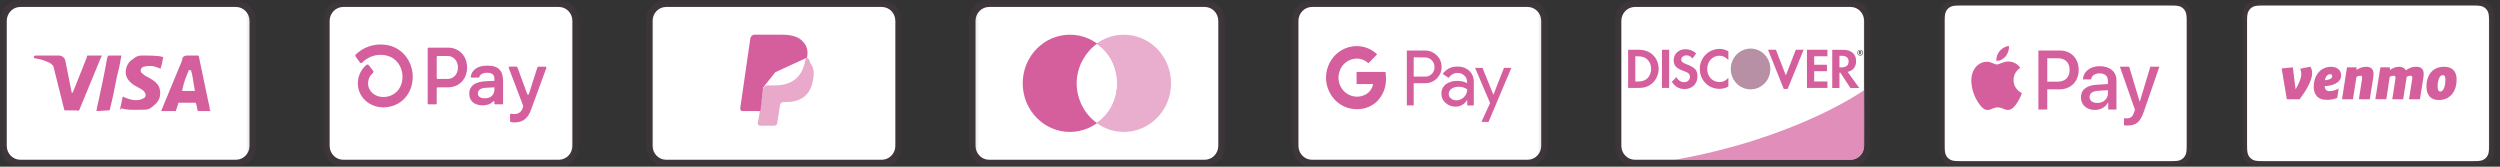
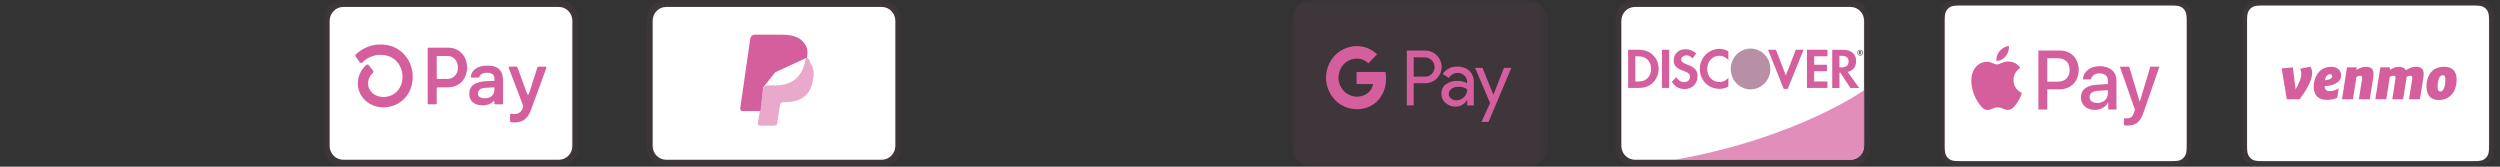
<svg xmlns="http://www.w3.org/2000/svg" fill="none" viewBox="0 0 300 20" height="20" width="300">
  <rect x="0" y="0" width="300" height="20" fill="#333333" stroke="none" />
  <g clip-path="url(#clip0_157_887)">
    <mask height="20" width="31" y="0" x="0" maskUnits="userSpaceOnUse" style="mask-type:luminance" id="mask0_157_887">
-       <path fill="white" d="M30.751 0H0V20H30.751V0Z" />
-     </mask>
+       </mask>
    <g mask="url(#mask0_157_887)">
      <path fill="#D55F9D" d="M28.323 0H2.428C1.052 0 0 1.083 0 2.5V17.5C0 18.917 1.133 20 2.428 20H28.323C29.699 20 30.751 18.917 30.751 17.5V2.5C30.751 1.083 29.618 0 28.323 0Z" opacity="0.07" />
      <path fill="white" d="M28.324 0.836C29.215 0.836 29.943 1.586 29.943 2.503V17.503C29.943 18.419 29.215 19.169 28.324 19.169H2.429C1.539 19.169 0.811 18.419 0.811 17.503V2.503C0.811 1.586 1.539 0.836 2.429 0.836H28.324Z" />
      <path fill="#D55F9D" d="M22.904 8.414H22.661C22.337 9.247 22.095 9.664 21.852 10.914H23.389C23.147 9.664 23.147 9.081 22.904 8.414ZM25.251 13.331H23.875C23.794 13.331 23.794 13.331 23.713 13.247L23.551 12.497L23.47 12.331H21.528C21.447 12.331 21.366 12.331 21.366 12.497L21.124 13.247C21.124 13.331 21.043 13.331 21.043 13.331H19.343L19.505 12.914L21.852 7.247C21.852 6.831 22.095 6.664 22.499 6.664H23.713C23.794 6.664 23.875 6.664 23.875 6.831L25.008 12.247C25.089 12.581 25.17 12.831 25.17 13.164C25.251 13.247 25.251 13.247 25.251 13.331ZM14.407 13.081L14.731 11.581C14.812 11.581 14.893 11.664 14.893 11.664C15.459 11.914 16.025 12.081 16.592 11.997C16.754 11.997 16.997 11.914 17.158 11.831C17.563 11.664 17.563 11.247 17.239 10.914C17.077 10.747 16.835 10.664 16.592 10.497C16.268 10.331 15.944 10.164 15.702 9.914C14.731 9.081 15.054 7.914 15.621 7.331C16.106 6.997 16.349 6.664 16.997 6.664C17.968 6.664 19.02 6.664 19.505 6.831H19.586C19.505 7.331 19.424 7.747 19.262 8.247C18.858 8.081 18.453 7.914 18.049 7.914C17.806 7.914 17.563 7.914 17.32 7.997C17.158 7.997 17.077 8.081 16.997 8.164C16.835 8.331 16.835 8.581 16.997 8.747L17.401 9.081C17.725 9.247 18.049 9.414 18.291 9.581C18.696 9.831 19.101 10.247 19.181 10.747C19.343 11.497 19.101 12.164 18.453 12.664C18.049 12.997 17.887 13.164 17.32 13.164C16.187 13.164 15.297 13.247 14.569 12.997C14.488 13.164 14.488 13.164 14.407 13.081ZM11.575 13.331C11.656 12.747 11.656 12.747 11.736 12.497C12.141 10.664 12.546 8.747 12.869 6.914C12.95 6.747 12.95 6.664 13.112 6.664H14.569C14.407 7.664 14.245 8.414 14.002 9.331C13.76 10.581 13.517 11.831 13.193 13.081C13.193 13.247 13.112 13.247 12.95 13.247M4.049 6.831C4.049 6.747 4.211 6.664 4.292 6.664H7.043C7.448 6.664 7.771 6.914 7.852 7.331L8.581 10.997C8.581 11.081 8.581 11.081 8.661 11.164C8.661 11.081 8.742 11.081 8.742 11.081L10.442 6.831C10.361 6.747 10.442 6.664 10.523 6.664H12.222C12.222 6.747 12.222 6.747 12.141 6.831L9.633 12.914C9.552 13.081 9.552 13.164 9.471 13.247C9.39 13.331 9.228 13.247 9.066 13.247H7.852C7.771 13.247 7.69 13.247 7.69 13.081L6.396 7.914C6.234 7.747 5.991 7.497 5.667 7.414C5.182 7.164 4.292 6.997 4.13 6.997L4.049 6.831Z" />
    </g>
    <mask height="20" width="32" y="0" x="38" maskUnits="userSpaceOnUse" style="mask-type:luminance" id="mask1_157_887">
      <path fill="white" d="M69.503 0H38.752V20H69.503V0Z" />
    </mask>
    <g mask="url(#mask1_157_887)">
      <path fill="#D55F9D" d="M67.073 0H41.178C39.802 0 38.75 1.083 38.75 2.5V17.5C38.75 18.917 39.883 20 41.178 20H67.073C68.449 20 69.501 18.917 69.501 17.5V2.5C69.501 1.083 68.368 0 67.073 0Z" opacity="0.07" />
      <path fill="white" d="M67.07 0.836C67.961 0.836 68.689 1.586 68.689 2.503V17.503C68.689 18.419 67.961 19.169 67.07 19.169H41.175C40.285 19.169 39.557 18.419 39.557 17.503V2.503C39.557 1.586 40.285 0.836 41.175 0.836H67.07Z" />
      <path fill="#D55F9D" d="M56.05 8.099C56.05 9.489 55.097 10.48 53.767 10.48H52.514C52.493 10.481 52.473 10.487 52.456 10.499C52.438 10.511 52.425 10.528 52.417 10.547C52.411 10.56 52.408 10.574 52.408 10.588V12.415C52.408 12.429 52.406 12.443 52.401 12.456C52.395 12.469 52.387 12.481 52.378 12.491C52.368 12.501 52.356 12.509 52.343 12.514C52.331 12.52 52.317 12.522 52.303 12.522H51.426C51.398 12.522 51.371 12.511 51.352 12.491C51.332 12.47 51.321 12.443 51.321 12.414V5.826C51.321 5.805 51.327 5.784 51.338 5.766C51.35 5.748 51.366 5.734 51.386 5.726C51.398 5.721 51.412 5.718 51.426 5.718H53.773C55.097 5.718 56.05 6.709 56.05 8.099ZM54.956 8.099C54.956 7.301 54.423 6.717 53.702 6.717H52.514C52.5 6.717 52.486 6.72 52.473 6.725C52.461 6.731 52.449 6.739 52.439 6.749C52.429 6.759 52.422 6.771 52.416 6.784C52.411 6.797 52.408 6.811 52.408 6.826V9.367C52.408 9.381 52.411 9.396 52.416 9.409C52.422 9.422 52.429 9.434 52.439 9.444C52.449 9.454 52.461 9.462 52.473 9.467C52.486 9.473 52.5 9.476 52.514 9.476H53.702C54.423 9.48 54.956 8.896 54.956 8.099ZM56.311 11.258C56.301 11.044 56.344 10.832 56.436 10.64C56.528 10.448 56.664 10.284 56.834 10.161C57.176 9.897 57.711 9.761 58.497 9.732L59.333 9.702V9.45C59.333 8.944 59.001 8.731 58.469 8.731C57.936 8.731 57.599 8.923 57.522 9.239C57.515 9.261 57.502 9.28 57.484 9.294C57.465 9.307 57.443 9.314 57.421 9.314H56.594C56.571 9.314 56.549 9.307 56.53 9.293C56.512 9.279 56.498 9.26 56.492 9.237C56.487 9.222 56.486 9.207 56.489 9.191C56.612 8.443 57.22 7.875 58.507 7.875C59.876 7.875 60.37 8.527 60.37 9.771V12.415C60.37 12.429 60.367 12.443 60.362 12.456C60.357 12.469 60.349 12.481 60.339 12.491C60.329 12.501 60.317 12.509 60.304 12.514C60.291 12.52 60.278 12.522 60.264 12.522H59.43C59.402 12.522 59.376 12.511 59.356 12.491C59.336 12.47 59.325 12.443 59.325 12.414V12.217C59.325 12.201 59.321 12.185 59.312 12.171C59.303 12.158 59.29 12.147 59.276 12.141C59.261 12.135 59.245 12.134 59.23 12.137C59.214 12.14 59.2 12.148 59.189 12.16C58.938 12.438 58.535 12.639 57.889 12.639C56.938 12.639 56.311 12.133 56.311 11.258ZM59.333 10.685V10.48L58.249 10.539C57.679 10.569 57.347 10.81 57.347 11.219C57.347 11.589 57.651 11.794 58.184 11.794C58.907 11.794 59.333 11.394 59.333 10.685ZM61.207 14.519V13.753C61.207 13.737 61.211 13.721 61.218 13.707C61.225 13.692 61.235 13.68 61.247 13.67C61.259 13.66 61.273 13.652 61.288 13.649C61.303 13.645 61.319 13.644 61.334 13.647C61.462 13.671 61.592 13.684 61.722 13.684C61.945 13.696 62.166 13.631 62.349 13.499C62.531 13.366 62.666 13.174 62.729 12.954L62.784 12.778C62.792 12.754 62.792 12.728 62.784 12.705L61.048 8.146C61.038 8.12 61.037 8.092 61.046 8.067C61.055 8.042 61.073 8.021 61.096 8.008C61.112 8 61.129 7.995 61.147 7.996H61.988C62.01 7.996 62.031 8.002 62.049 8.015C62.066 8.028 62.08 8.046 62.088 8.066L63.266 11.282C63.273 11.304 63.287 11.322 63.305 11.336C63.323 11.349 63.345 11.356 63.367 11.355C63.389 11.355 63.411 11.348 63.429 11.335C63.447 11.322 63.461 11.304 63.468 11.282L64.492 8.076C64.499 8.053 64.513 8.034 64.531 8.021C64.549 8.007 64.571 8 64.594 8.001H65.465C65.491 8.001 65.516 8.011 65.535 8.028C65.555 8.046 65.568 8.071 65.571 8.097C65.573 8.115 65.571 8.133 65.565 8.15L63.708 13.213C63.281 14.39 62.548 14.691 61.741 14.691C61.588 14.695 61.435 14.676 61.287 14.636C61.263 14.629 61.241 14.614 61.226 14.593C61.211 14.571 61.205 14.545 61.207 14.519ZM45.682 5.338C44.578 5.33 43.512 5.755 42.702 6.527C42.667 6.559 42.646 6.604 42.641 6.652C42.637 6.699 42.65 6.747 42.678 6.786L43.178 7.485C43.195 7.508 43.216 7.528 43.24 7.542C43.264 7.556 43.292 7.565 43.32 7.567C43.347 7.569 43.376 7.565 43.402 7.555C43.428 7.545 43.452 7.529 43.471 7.508C43.763 7.21 44.108 6.975 44.489 6.816C44.869 6.657 45.277 6.578 45.687 6.583C47.403 6.583 48.298 7.903 48.298 9.208C48.298 10.625 47.357 11.623 46.004 11.642C44.959 11.642 44.17 10.934 44.17 9.997C44.171 9.76 44.224 9.527 44.324 9.313C44.423 9.1 44.568 8.912 44.748 8.764C44.786 8.732 44.81 8.685 44.815 8.635C44.82 8.584 44.805 8.533 44.774 8.494L44.248 7.815C44.232 7.794 44.212 7.776 44.19 7.764C44.167 7.751 44.142 7.743 44.117 7.74C44.091 7.738 44.065 7.74 44.041 7.748C44.016 7.756 43.993 7.769 43.974 7.786C43.652 8.052 43.391 8.389 43.212 8.772C43.032 9.154 42.939 9.573 42.939 9.997C42.939 11.61 44.278 12.874 45.994 12.884H46.018C48.055 12.857 49.528 11.314 49.528 9.205C49.528 7.332 48.179 5.338 45.682 5.338Z" />
    </g>
    <mask height="20" width="32" y="0" x="77" maskUnits="userSpaceOnUse" style="mask-type:luminance" id="mask2_157_887">
      <path fill="white" d="M108.253 0H77.502V20H108.253V0Z" />
    </mask>
    <g mask="url(#mask2_157_887)">
      <path fill="#D55F9D" d="M105.823 0H79.928C78.552 0 77.5 1.083 77.5 2.5V17.5C77.5 18.917 78.633 20 79.928 20H105.823C107.198 20 108.25 18.917 108.25 17.5V2.5C108.25 1.083 107.117 0 105.823 0Z" opacity="0.07" />
      <path fill="white" d="M105.824 0.836C106.714 0.836 107.442 1.586 107.442 2.503V17.503C107.442 18.419 106.714 19.169 105.824 19.169H79.929C79.039 19.169 78.311 18.419 78.311 17.503V2.503C78.311 1.586 79.039 0.836 79.929 0.836H105.824Z" />
      <path fill="#D55F9D" d="M96.84 6.914C97.001 6.081 96.84 5.497 96.354 4.997C95.868 4.414 94.978 4.164 93.845 4.164H90.528C90.285 4.164 90.123 4.331 90.042 4.581L88.828 12.997C88.828 13.164 88.909 13.331 89.071 13.331H91.256L91.579 10.497L93.036 8.664L96.84 6.914Z" />
      <path fill-opacity="0.533" fill="#D55F9D" d="M96.837 6.916L96.675 7.083C96.271 9.416 94.895 10.249 92.953 10.249H92.063C91.82 10.249 91.658 10.416 91.577 10.666L91.091 13.916L90.93 14.749C90.93 14.916 91.011 15.083 91.172 15.083H92.872C93.115 15.083 93.276 14.916 93.276 14.749V14.666L93.6 12.666V12.583C93.6 12.416 93.843 12.249 94.005 12.249H94.248C95.947 12.249 97.242 11.583 97.565 9.583C97.727 8.749 97.646 8.083 97.242 7.583C97.161 7.166 96.999 6.999 96.837 6.916Z" />
    </g>
    <mask height="20" width="32" y="0" x="116" maskUnits="userSpaceOnUse" style="mask-type:luminance" id="mask3_157_887">
-       <path fill="white" d="M147.003 0H116.252V20H147.003V0Z" />
-     </mask>
+       </mask>
    <g mask="url(#mask3_157_887)">
      <path fill="#D55F9D" d="M144.575 0H118.68C117.304 0 116.252 1.083 116.252 2.5V17.5C116.252 18.917 117.385 20 118.68 20H144.575C145.951 20 147.003 18.917 147.003 17.5V2.5C147.003 1.083 145.87 0 144.575 0Z" opacity="0.07" />
      <path fill="white" d="M144.576 0.836C145.466 0.836 146.195 1.586 146.195 2.503V17.503C146.195 18.419 145.466 19.169 144.576 19.169H118.68C117.79 19.169 117.062 18.419 117.062 17.503V2.503C117.062 1.586 117.79 0.836 118.68 0.836H144.576Z" />
-       <path fill="#D55F9D" d="M128.39 15.831C131.518 15.831 134.054 13.219 134.054 9.997C134.054 6.776 131.518 4.164 128.39 4.164C125.261 4.164 122.725 6.776 122.725 9.997C122.725 13.219 125.261 15.831 128.39 15.831Z" />
      <path fill-opacity="0.5" fill="#D55F9D" d="M134.863 15.831C137.992 15.831 140.528 13.219 140.528 9.997C140.528 6.776 137.992 4.164 134.863 4.164C131.735 4.164 129.199 6.776 129.199 9.997C129.199 13.219 131.735 15.831 134.863 15.831Z" />
      <path fill="white" d="M134.054 10.002C134.054 8.002 133.083 6.252 131.626 5.252C130.17 6.335 129.199 8.085 129.199 10.002C129.199 11.919 130.17 13.752 131.626 14.752C133.083 13.752 134.054 12.002 134.054 10.002Z" />
    </g>
    <mask height="20" width="31" y="0" x="155" maskUnits="userSpaceOnUse" style="mask-type:luminance" id="mask4_157_887">
      <path fill="white" d="M185.755 0H155.004V20H185.755V0Z" />
    </mask>
    <g mask="url(#mask4_157_887)">
      <path fill="#D55F9D" d="M183.325 0H157.43C156.054 0 155.002 1.083 155.002 2.5V17.5C155.002 18.917 156.135 20 157.43 20H183.325C184.701 20 185.753 18.917 185.753 17.5V2.5C185.753 1.083 184.62 0 183.325 0Z" opacity="0.07" />
-       <path fill="white" d="M183.327 0.836C184.217 0.836 184.946 1.586 184.946 2.503V17.503C184.946 18.419 184.217 19.169 183.327 19.169H157.432C156.542 19.169 155.812 18.419 155.812 17.503V2.503C155.812 1.586 156.542 0.836 157.432 0.836H183.327Z" />
      <path fill="#D55F9D" d="M169.644 9.981V12.648H168.82V6.065H170.998C171.259 6.06 171.518 6.109 171.761 6.208C172.003 6.307 172.225 6.454 172.412 6.641C172.589 6.812 172.732 7.016 172.832 7.244C172.933 7.471 172.989 7.716 172.997 7.966C173.005 8.215 172.966 8.464 172.88 8.698C172.795 8.932 172.666 9.146 172.501 9.328L172.412 9.425C172.031 9.797 171.523 10 170.998 9.986L169.644 9.981ZM169.644 6.871V9.195H171.018C171.323 9.205 171.618 9.082 171.831 8.858C171.984 8.694 172.087 8.487 172.127 8.264C172.166 8.04 172.141 7.809 172.054 7.6C171.968 7.391 171.823 7.213 171.639 7.088C171.455 6.963 171.239 6.896 171.018 6.896L169.644 6.871ZM174.891 7.995C175.417 7.97 175.932 8.151 176.33 8.506C176.69 8.864 176.882 9.364 176.856 9.88V12.658H176.072V12.02H176.032C175.892 12.259 175.693 12.457 175.455 12.593C175.218 12.729 174.95 12.799 174.678 12.796C174.235 12.81 173.802 12.652 173.468 12.351C173.309 12.218 173.182 12.05 173.096 11.859C173.01 11.668 172.968 11.459 172.972 11.248C172.962 11.035 173.002 10.823 173.089 10.63C173.175 10.436 173.305 10.266 173.468 10.135C173.867 9.839 174.35 9.688 174.842 9.706C175.26 9.689 175.675 9.783 176.048 9.981V9.808C176.05 9.665 176.021 9.523 175.963 9.393C175.904 9.263 175.818 9.148 175.71 9.057C175.493 8.854 175.21 8.745 174.917 8.751C174.704 8.749 174.495 8.802 174.308 8.907C174.121 9.011 173.964 9.163 173.85 9.348L173.125 8.878C173.322 8.588 173.588 8.354 173.897 8.2C174.206 8.045 174.548 7.975 174.891 7.995ZM173.85 11.268C173.848 11.376 173.872 11.483 173.919 11.579C173.967 11.675 174.036 11.758 174.122 11.82C174.303 11.966 174.527 12.044 174.758 12.039C175.105 12.038 175.437 11.897 175.685 11.646C175.932 11.407 176.072 11.075 176.072 10.726C175.76 10.498 175.382 10.388 175 10.415C174.704 10.403 174.412 10.489 174.167 10.66C174.07 10.727 173.99 10.817 173.935 10.923C173.879 11.029 173.85 11.148 173.85 11.268ZM181.364 8.143L178.621 14.635H177.773L178.809 12.361L177.01 8.143H177.902L179.207 11.381L180.476 8.143H181.364Z" />
      <path fill="#D55F9D" d="M166.32 9.401C166.32 9.145 166.3 8.888 166.261 8.635H162.789V10.091H164.772C164.732 10.322 164.647 10.543 164.522 10.739C164.396 10.936 164.234 11.104 164.044 11.235V12.18H165.229C165.589 11.821 165.872 11.388 166.06 10.91C166.248 10.431 166.336 9.917 166.32 9.401Z" />
      <path fill="#D55F9D" d="M162.793 13.101C163.688 13.127 164.559 12.8 165.228 12.187L164.042 11.237C163.757 11.425 163.434 11.544 163.098 11.585C162.761 11.625 162.421 11.586 162.101 11.47C161.782 11.354 161.492 11.165 161.254 10.917C161.017 10.668 160.837 10.368 160.729 10.037H159.514V11.012C159.818 11.64 160.286 12.168 160.865 12.537C161.444 12.905 162.112 13.101 162.793 13.101Z" />
      <path fill="#D55F9D" d="M160.731 10.04C160.577 9.571 160.577 9.063 160.731 8.594V7.619H159.515C159.256 8.145 159.121 8.727 159.121 9.317C159.121 9.907 159.256 10.489 159.515 11.015L160.731 10.04Z" />
      <path fill="#D55F9D" d="M162.793 7.03C163.316 7.021 163.822 7.224 164.201 7.597L165.253 6.52C164.582 5.871 163.692 5.518 162.772 5.534C162.095 5.537 161.433 5.734 160.857 6.101C160.282 6.469 159.817 6.994 159.514 7.617L160.729 8.593C160.871 8.143 161.147 7.75 161.517 7.47C161.887 7.19 162.333 7.036 162.793 7.03Z" />
    </g>
    <mask height="20" width="32" y="0" x="193" maskUnits="userSpaceOnUse" style="mask-type:luminance" id="mask5_157_887">
      <path fill="white" d="M224.505 0H193.754V20H224.505V0Z" />
    </mask>
    <g mask="url(#mask5_157_887)">
      <path fill="#D55F9D" d="M222.077 0H196.182C194.806 0 193.754 1.083 193.754 2.5V17.5C193.754 18.917 194.887 20 196.182 20H222.077C223.453 20 224.505 18.917 224.505 17.5V2.5C224.505 1.083 223.372 0 222.077 0Z" opacity="0.07" />
      <path fill="white" d="M222.077 0.836C222.967 0.836 223.696 1.586 223.696 2.503V17.503C223.696 18.419 222.967 19.169 222.077 19.169H196.182C195.292 19.169 194.562 18.419 194.562 17.503V2.503C194.562 1.586 195.292 0.836 196.182 0.836H222.077Z" />
      <path fill="#D55F9D" d="M196.644 5.969H195.373V10.553H196.644C197.315 10.553 197.801 10.386 198.23 10.027C198.739 9.594 199.039 8.944 199.039 8.269C199.031 6.911 198.052 5.969 196.644 5.969ZM197.663 9.419C197.388 9.669 197.04 9.786 196.474 9.786H196.239V6.752H196.474C197.032 6.752 197.372 6.852 197.663 7.119C197.963 7.394 198.141 7.819 198.141 8.261C198.141 8.702 197.963 9.144 197.663 9.419ZM199.435 5.969H200.301V10.553H199.435V5.969ZM202.421 7.727C201.904 7.527 201.75 7.394 201.75 7.152C201.75 6.861 202.025 6.644 202.397 6.644C202.656 6.644 202.875 6.752 203.093 7.019L203.546 6.411C203.174 6.077 202.729 5.902 202.235 5.902C201.45 5.902 200.843 6.469 200.843 7.219C200.843 7.852 201.127 8.177 201.936 8.477C202.276 8.602 202.446 8.686 202.535 8.736C202.705 8.852 202.794 9.019 202.794 9.211C202.794 9.586 202.51 9.861 202.122 9.861C201.709 9.861 201.378 9.644 201.175 9.252L200.617 9.811C201.013 10.419 201.499 10.686 202.154 10.686C203.053 10.686 203.692 10.069 203.692 9.177C203.708 8.436 203.409 8.102 202.421 7.727ZM203.975 8.269C203.975 9.619 205.003 10.661 206.322 10.661C206.694 10.661 207.018 10.586 207.406 10.394V9.344C207.058 9.702 206.751 9.844 206.362 9.844C205.488 9.844 204.865 9.194 204.865 8.261C204.865 7.377 205.505 6.686 206.322 6.686C206.735 6.686 207.05 6.836 207.406 7.202V6.152C207.026 5.952 206.71 5.869 206.338 5.869C205.035 5.869 203.975 6.936 203.975 8.269ZM214.301 9.052L213.111 5.969H212.165L214.05 10.669H214.519L216.437 5.969H215.499L214.301 9.052ZM216.834 10.553H219.294V9.777H217.7V8.544H219.237V7.769H217.7V6.752H219.294V5.969H216.834V10.553ZM222.733 7.327C222.733 6.469 222.159 5.977 221.155 5.977H219.868V10.561H220.734V8.719H220.848L222.045 10.561H223.113L221.713 8.627C222.369 8.486 222.733 8.027 222.733 7.327ZM220.985 8.086H220.734V6.694H221.001C221.544 6.694 221.835 6.927 221.835 7.377C221.835 7.836 221.544 8.086 220.985 8.086Z" />
      <path fill-opacity="0.49" fill="#515151" d="M210.067 10.719C210.696 10.719 211.3 10.462 211.744 10.004C212.189 9.546 212.439 8.924 212.439 8.276C212.439 7.629 212.189 7.007 211.744 6.549C211.3 6.091 210.696 5.834 210.067 5.834C209.438 5.834 208.835 6.091 208.39 6.549C207.945 7.007 207.695 7.629 207.695 8.276C207.695 8.924 207.945 9.546 208.39 10.004C208.835 10.462 209.438 10.719 210.067 10.719Z" />
      <path fill-opacity="0.5" fill="#D55F9D" d="M210.067 10.719C210.696 10.719 211.3 10.462 211.744 10.004C212.189 9.546 212.439 8.924 212.439 8.276C212.439 7.629 212.189 7.007 211.744 6.549C211.3 6.091 210.696 5.834 210.067 5.834C209.438 5.834 208.835 6.091 208.39 6.549C207.945 7.007 207.695 7.629 207.695 8.276C207.695 8.924 207.945 9.546 208.39 10.004C208.835 10.462 209.438 10.719 210.067 10.719Z" opacity="0.65" />
      <path fill="#515151" d="M223.347 6.254C223.347 6.171 223.291 6.129 223.202 6.129H223.072V6.529H223.169V6.371L223.283 6.529H223.396L223.266 6.362C223.315 6.354 223.347 6.312 223.347 6.254ZM223.186 6.312H223.169V6.204H223.186C223.234 6.204 223.258 6.221 223.258 6.254C223.258 6.296 223.234 6.312 223.186 6.312Z" />
      <path fill="#515151" d="M223.219 5.979C223.033 5.979 222.879 6.137 222.879 6.329C222.879 6.52 223.033 6.679 223.219 6.679C223.405 6.679 223.559 6.52 223.559 6.329C223.559 6.137 223.405 5.979 223.219 5.979ZM223.219 6.62C223.073 6.62 222.944 6.495 222.944 6.329C222.944 6.17 223.065 6.037 223.219 6.037C223.364 6.037 223.486 6.17 223.486 6.329C223.486 6.487 223.364 6.62 223.219 6.62Z" />
      <path fill-opacity="0.7" fill="#D55F9D" d="M223.695 10.82C223.695 10.82 215.676 16.561 201.018 19.167H222.076C222.503 19.167 222.913 18.993 223.216 18.683C223.519 18.374 223.691 17.953 223.695 17.514L223.714 14.997L223.695 10.82Z" />
    </g>
    <mask height="20" width="32" y="0" x="232" maskUnits="userSpaceOnUse" style="mask-type:luminance" id="mask6_157_887">
      <path fill="white" d="M263.255 0H232.504V20H263.255V0Z" />
    </mask>
    <g mask="url(#mask6_157_887)">
      <path fill="#D55F9D" d="M260.328 0H235.424C235.321 0 235.217 0 235.113 0.001C235.026 0.001 234.938 0.002 234.851 0.005C234.661 0.01 234.468 0.022 234.28 0.056C234.092 0.09 233.909 0.152 233.738 0.24C233.395 0.42 233.116 0.708 232.941 1.061C232.855 1.237 232.794 1.426 232.762 1.62C232.728 1.814 232.717 2.012 232.712 2.208C232.71 2.297 232.708 2.387 232.708 2.477C232.707 2.584 232.707 2.691 232.707 2.798V17.202C232.707 17.309 232.707 17.416 232.708 17.523C232.708 17.613 232.71 17.703 232.712 17.793C232.717 17.988 232.728 18.186 232.762 18.38C232.794 18.574 232.855 18.762 232.941 18.938C233.028 19.114 233.141 19.275 233.276 19.414C233.411 19.553 233.567 19.67 233.738 19.759C233.912 19.851 234.089 19.909 234.281 19.944C234.468 19.978 234.661 19.99 234.851 19.995C234.938 19.997 235.026 19.998 235.113 19.999C235.217 20 235.321 20 235.424 20H260.328C260.431 20 260.535 20 260.639 19.999C260.726 19.999 260.813 19.997 260.901 19.995C261.091 19.99 261.283 19.978 261.472 19.944C261.66 19.91 261.843 19.848 262.014 19.759C262.357 19.579 262.636 19.292 262.811 18.938C262.9 18.76 262.956 18.576 262.99 18.38C263.024 18.186 263.035 17.988 263.04 17.793C263.042 17.703 263.043 17.613 263.044 17.523C263.045 17.416 263.045 17.309 263.045 17.202V2.798C263.045 2.691 263.045 2.584 263.044 2.477C263.043 2.387 263.042 2.297 263.04 2.208C263.035 2.012 263.024 1.814 262.99 1.62C262.958 1.426 262.897 1.237 262.811 1.061C262.636 0.708 262.357 0.42 262.014 0.24C261.843 0.152 261.66 0.09 261.472 0.057C261.283 0.022 261.091 0.01 260.901 0.005C260.814 0.003 260.726 0.001 260.639 0.001C260.535 0 260.431 0 260.328 0Z" opacity="0.07" />
      <path fill="white" d="M260.334 0.666L260.64 0.667C260.723 0.667 260.806 0.668 260.889 0.67C261.035 0.675 261.205 0.683 261.363 0.712C261.5 0.737 261.616 0.776 261.726 0.834C261.948 0.95 262.128 1.136 262.24 1.364C262.296 1.477 262.334 1.595 262.359 1.738C262.387 1.899 262.395 2.075 262.399 2.225C262.401 2.31 262.402 2.395 262.402 2.482C262.403 2.587 262.403 2.692 262.403 2.797V17.202C262.403 17.307 262.403 17.412 262.402 17.519C262.402 17.604 262.401 17.689 262.399 17.774C262.395 17.924 262.387 18.099 262.358 18.263C262.337 18.392 262.298 18.518 262.24 18.635C262.127 18.864 261.947 19.049 261.725 19.165C261.615 19.223 261.5 19.262 261.364 19.287C261.203 19.317 261.026 19.325 260.892 19.328C260.809 19.33 260.725 19.332 260.64 19.332C260.538 19.333 260.436 19.333 260.334 19.333H235.426C235.325 19.333 235.225 19.333 235.122 19.332C235.039 19.332 234.957 19.331 234.875 19.329C234.738 19.325 234.561 19.317 234.401 19.287C234.274 19.265 234.152 19.224 234.037 19.164C233.927 19.107 233.827 19.032 233.74 18.942C233.652 18.852 233.58 18.749 233.524 18.635C233.466 18.517 233.426 18.391 233.405 18.261C233.377 18.098 233.369 17.923 233.365 17.774C233.363 17.689 233.362 17.604 233.361 17.518V17.268V2.731V2.481C233.362 2.396 233.363 2.31 233.365 2.225C233.369 2.076 233.377 1.901 233.406 1.737C233.426 1.607 233.466 1.481 233.524 1.363C233.58 1.25 233.653 1.146 233.74 1.057C233.827 0.967 233.928 0.891 234.038 0.834C234.152 0.775 234.275 0.734 234.401 0.712C234.559 0.683 234.729 0.675 234.875 0.67C234.957 0.668 235.04 0.667 235.123 0.667L235.43 0.666H260.334Z" />
      <path fill="#D55F9D" d="M240.686 6.754C240.943 6.423 241.117 5.978 241.071 5.523C240.695 5.543 240.236 5.779 239.969 6.111C239.731 6.395 239.519 6.858 239.574 7.293C239.997 7.331 240.419 7.076 240.686 6.754ZM241.067 7.379C240.453 7.341 239.931 7.737 239.638 7.737C239.345 7.737 238.896 7.397 238.41 7.407C237.778 7.416 237.192 7.784 236.872 8.369C236.212 9.539 236.697 11.276 237.339 12.229C237.65 12.701 238.026 13.22 238.52 13.201C238.988 13.182 239.171 12.89 239.739 12.89C240.306 12.89 240.471 13.201 240.966 13.192C241.479 13.182 241.799 12.72 242.111 12.248C242.468 11.71 242.614 11.191 242.623 11.163C242.614 11.153 241.634 10.766 241.625 9.606C241.616 8.634 242.395 8.171 242.431 8.143C241.992 7.473 241.306 7.397 241.067 7.379Z" />
      <path fill="#D55F9D" d="M247.182 6.061C248.516 6.061 249.445 7.007 249.445 8.386C249.445 9.77 248.497 10.721 247.149 10.721H245.672V13.14H244.605V6.061H247.182ZM245.672 9.799H246.896C247.826 9.799 248.354 9.284 248.354 8.391C248.354 7.498 247.825 6.988 246.901 6.988H245.672V9.799ZM249.71 11.673C249.71 10.765 250.382 10.245 251.62 10.167L252.949 10.084V9.691C252.949 9.117 252.583 8.803 251.93 8.803C251.392 8.803 251.001 9.088 250.92 9.524H249.958C249.986 8.607 250.825 7.94 251.959 7.94C253.178 7.94 253.974 8.597 253.974 9.618V13.14H252.988V12.291H252.964C252.683 12.846 252.063 13.194 251.392 13.194C250.401 13.194 249.71 12.586 249.71 11.673ZM252.949 11.217V10.819L251.763 10.898C251.096 10.942 250.749 11.197 250.749 11.643C250.749 12.075 251.111 12.355 251.677 12.355C252.401 12.355 252.949 11.879 252.949 11.217ZM254.88 15.034V14.185C254.947 14.195 255.109 14.205 255.195 14.205C255.666 14.205 255.933 13.999 256.095 13.469L256.191 13.155L254.385 8.003H255.5L256.757 12.183H256.781L258.039 8.003H259.125L257.253 13.415C256.824 14.656 256.333 15.063 255.295 15.063C255.214 15.063 254.952 15.053 254.88 15.034Z" />
    </g>
    <mask height="20" width="31" y="0" x="269" maskUnits="userSpaceOnUse" style="mask-type:luminance" id="mask7_157_887">
      <path fill="white" d="M299.751 0H269V20H299.751V0Z" />
    </mask>
    <g mask="url(#mask7_157_887)">
      <path fill="#D55F9D" d="M296.62 0H271.717C271.613 0 271.509 0 271.406 0.001C271.318 0.001 271.231 0.002 271.143 0.005C270.953 0.01 270.761 0.022 270.573 0.056C270.384 0.09 270.202 0.152 270.031 0.24C269.687 0.42 269.408 0.708 269.234 1.061C269.147 1.237 269.087 1.426 269.055 1.62C269.021 1.814 269.01 2.012 269.004 2.208C269.002 2.297 269.001 2.387 269 2.477C269 2.584 269 2.691 269 2.798V17.202C269 17.309 269 17.416 269 17.523C269.001 17.613 269.002 17.703 269.004 17.793C269.01 17.988 269.021 18.186 269.055 18.38C269.087 18.574 269.147 18.762 269.233 18.938C269.32 19.114 269.433 19.275 269.569 19.414C269.704 19.553 269.86 19.67 270.031 19.759C270.204 19.851 270.382 19.909 270.573 19.944C270.761 19.978 270.953 19.99 271.143 19.995C271.231 19.997 271.318 19.998 271.406 19.999C271.509 20 271.613 20 271.717 20H296.62C296.724 20 296.828 20 296.931 19.999C297.019 19.999 297.106 19.997 297.194 19.995C297.384 19.99 297.576 19.978 297.764 19.944C297.953 19.91 298.136 19.848 298.306 19.759C298.65 19.579 298.929 19.292 299.104 18.938C299.192 18.76 299.248 18.576 299.282 18.38C299.316 18.186 299.327 17.988 299.332 17.793C299.335 17.703 299.336 17.613 299.336 17.523C299.337 17.416 299.337 17.309 299.337 17.202V2.798C299.337 2.691 299.337 2.584 299.336 2.477C299.336 2.387 299.335 2.297 299.332 2.208C299.327 2.012 299.316 1.814 299.282 1.62C299.25 1.426 299.19 1.237 299.104 1.061C298.929 0.708 298.65 0.42 298.306 0.24C298.135 0.152 297.953 0.09 297.764 0.057C297.576 0.022 297.384 0.01 297.194 0.005C297.106 0.003 297.019 0.001 296.931 0.001C296.828 0 296.724 0 296.62 0Z" opacity="0.07" />
      <path fill="white" d="M296.621 0.666L296.928 0.667C297.011 0.667 297.094 0.668 297.177 0.67C297.322 0.675 297.492 0.683 297.651 0.712C297.788 0.737 297.903 0.776 298.014 0.834C298.236 0.95 298.416 1.136 298.528 1.364C298.584 1.477 298.622 1.595 298.646 1.738C298.675 1.899 298.682 2.075 298.686 2.225C298.689 2.31 298.69 2.395 298.69 2.482C298.691 2.587 298.691 2.692 298.691 2.797V17.202C298.691 17.307 298.691 17.412 298.69 17.519C298.69 17.604 298.689 17.689 298.686 17.774C298.682 17.924 298.675 18.099 298.646 18.263C298.625 18.392 298.585 18.518 298.528 18.635C298.415 18.864 298.235 19.049 298.013 19.165C297.903 19.223 297.788 19.262 297.652 19.287C297.49 19.317 297.313 19.325 297.18 19.328C297.096 19.33 297.013 19.332 296.927 19.332C296.826 19.333 296.723 19.333 296.621 19.333H271.714C271.613 19.333 271.512 19.333 271.41 19.332C271.327 19.332 271.245 19.331 271.162 19.329C271.026 19.325 270.849 19.317 270.689 19.287C270.562 19.265 270.439 19.224 270.325 19.164C270.215 19.107 270.114 19.032 270.027 18.942C269.94 18.852 269.867 18.749 269.811 18.635C269.754 18.517 269.714 18.391 269.693 18.261C269.664 18.098 269.656 17.923 269.653 17.774C269.651 17.689 269.649 17.604 269.649 17.518L269.648 17.268V2.731L269.649 2.481C269.649 2.396 269.65 2.31 269.652 2.225C269.657 2.076 269.664 1.901 269.693 1.737C269.714 1.607 269.754 1.481 269.812 1.363C269.867 1.25 269.94 1.146 270.028 1.057C270.115 0.967 270.215 0.891 270.325 0.834C270.44 0.775 270.562 0.734 270.688 0.712C270.847 0.683 271.017 0.675 271.162 0.67C271.245 0.668 271.328 0.667 271.411 0.667L271.718 0.666H296.621Z" />
      <path fill="#D55F9D" d="M277.245 8C277.392 8.236 277.454 8.476 277.454 8.781C277.454 9.754 276.623 11.017 275.95 11.911H274.419L273.797 8.212L275.144 8.079L275.468 10.709C275.776 10.219 276.152 9.438 276.152 8.904C276.152 8.617 276.097 8.414 276.018 8.247L277.245 8ZM278.994 9.623C279.238 9.623 279.869 9.51 279.869 9.157C279.869 8.983 279.746 8.894 279.607 8.894C279.354 8.894 279.029 9.202 278.994 9.623ZM278.967 10.325C278.967 10.764 279.204 10.938 279.529 10.938C279.877 10.938 280.201 10.849 280.639 10.63L280.472 11.736C280.167 11.883 279.692 11.983 279.231 11.983C278.065 11.983 277.644 11.281 277.644 10.386C277.644 9.236 278.329 8.016 279.729 8.016C280.499 8.016 280.936 8.448 280.936 9.055C280.936 10.017 279.685 10.325 278.967 10.332V10.325ZM284.823 8.859C284.823 9.009 284.795 9.212 284.779 9.353L284.375 11.911H283.062L283.432 9.562L283.456 9.298C283.456 9.124 283.353 9.09 283.23 9.09C283.052 9.09 282.878 9.168 282.776 9.219L282.355 11.912H281.043L281.638 8.08H282.776L282.793 8.387C283.063 8.213 283.422 8.011 283.921 8.011C284.584 8.011 284.824 8.36 284.824 8.871L284.823 8.859ZM288.716 8.431C289.091 8.168 289.441 8.01 289.939 8.01C290.606 8.01 290.842 8.36 290.842 8.87C290.839 9.031 290.825 9.192 290.798 9.353L290.394 11.912H289.082L289.457 9.518L289.478 9.326C289.478 9.134 289.372 9.09 289.238 9.09C289.082 9.09 288.918 9.158 288.801 9.219L288.384 11.912H287.072L287.448 9.51L287.464 9.326C287.464 9.134 287.358 9.09 287.228 9.09C287.05 9.09 286.886 9.168 286.77 9.219L286.359 11.905H285.041L285.642 8.08H286.763L286.808 8.398C287.071 8.203 287.419 8.011 287.891 8.011C288.312 8.011 288.576 8.186 288.715 8.432L288.716 8.431ZM293.45 9.544C293.45 9.236 293.371 9.017 293.142 9.017C292.619 9.017 292.514 9.939 292.514 10.404C292.514 10.764 292.609 10.983 292.845 10.983C293.333 10.983 293.45 10.017 293.45 9.544ZM291.173 10.349C291.173 9.141 291.823 8.01 293.283 8.01C294.393 8.01 294.797 8.667 294.797 9.572C294.797 10.764 294.168 12 292.661 12C291.55 12 291.173 11.271 291.173 10.349Z" />
    </g>
  </g>
  <defs>
    <clipPath id="clip0_157_887">
      <rect fill="white" height="20" width="300" />
    </clipPath>
  </defs>
</svg>